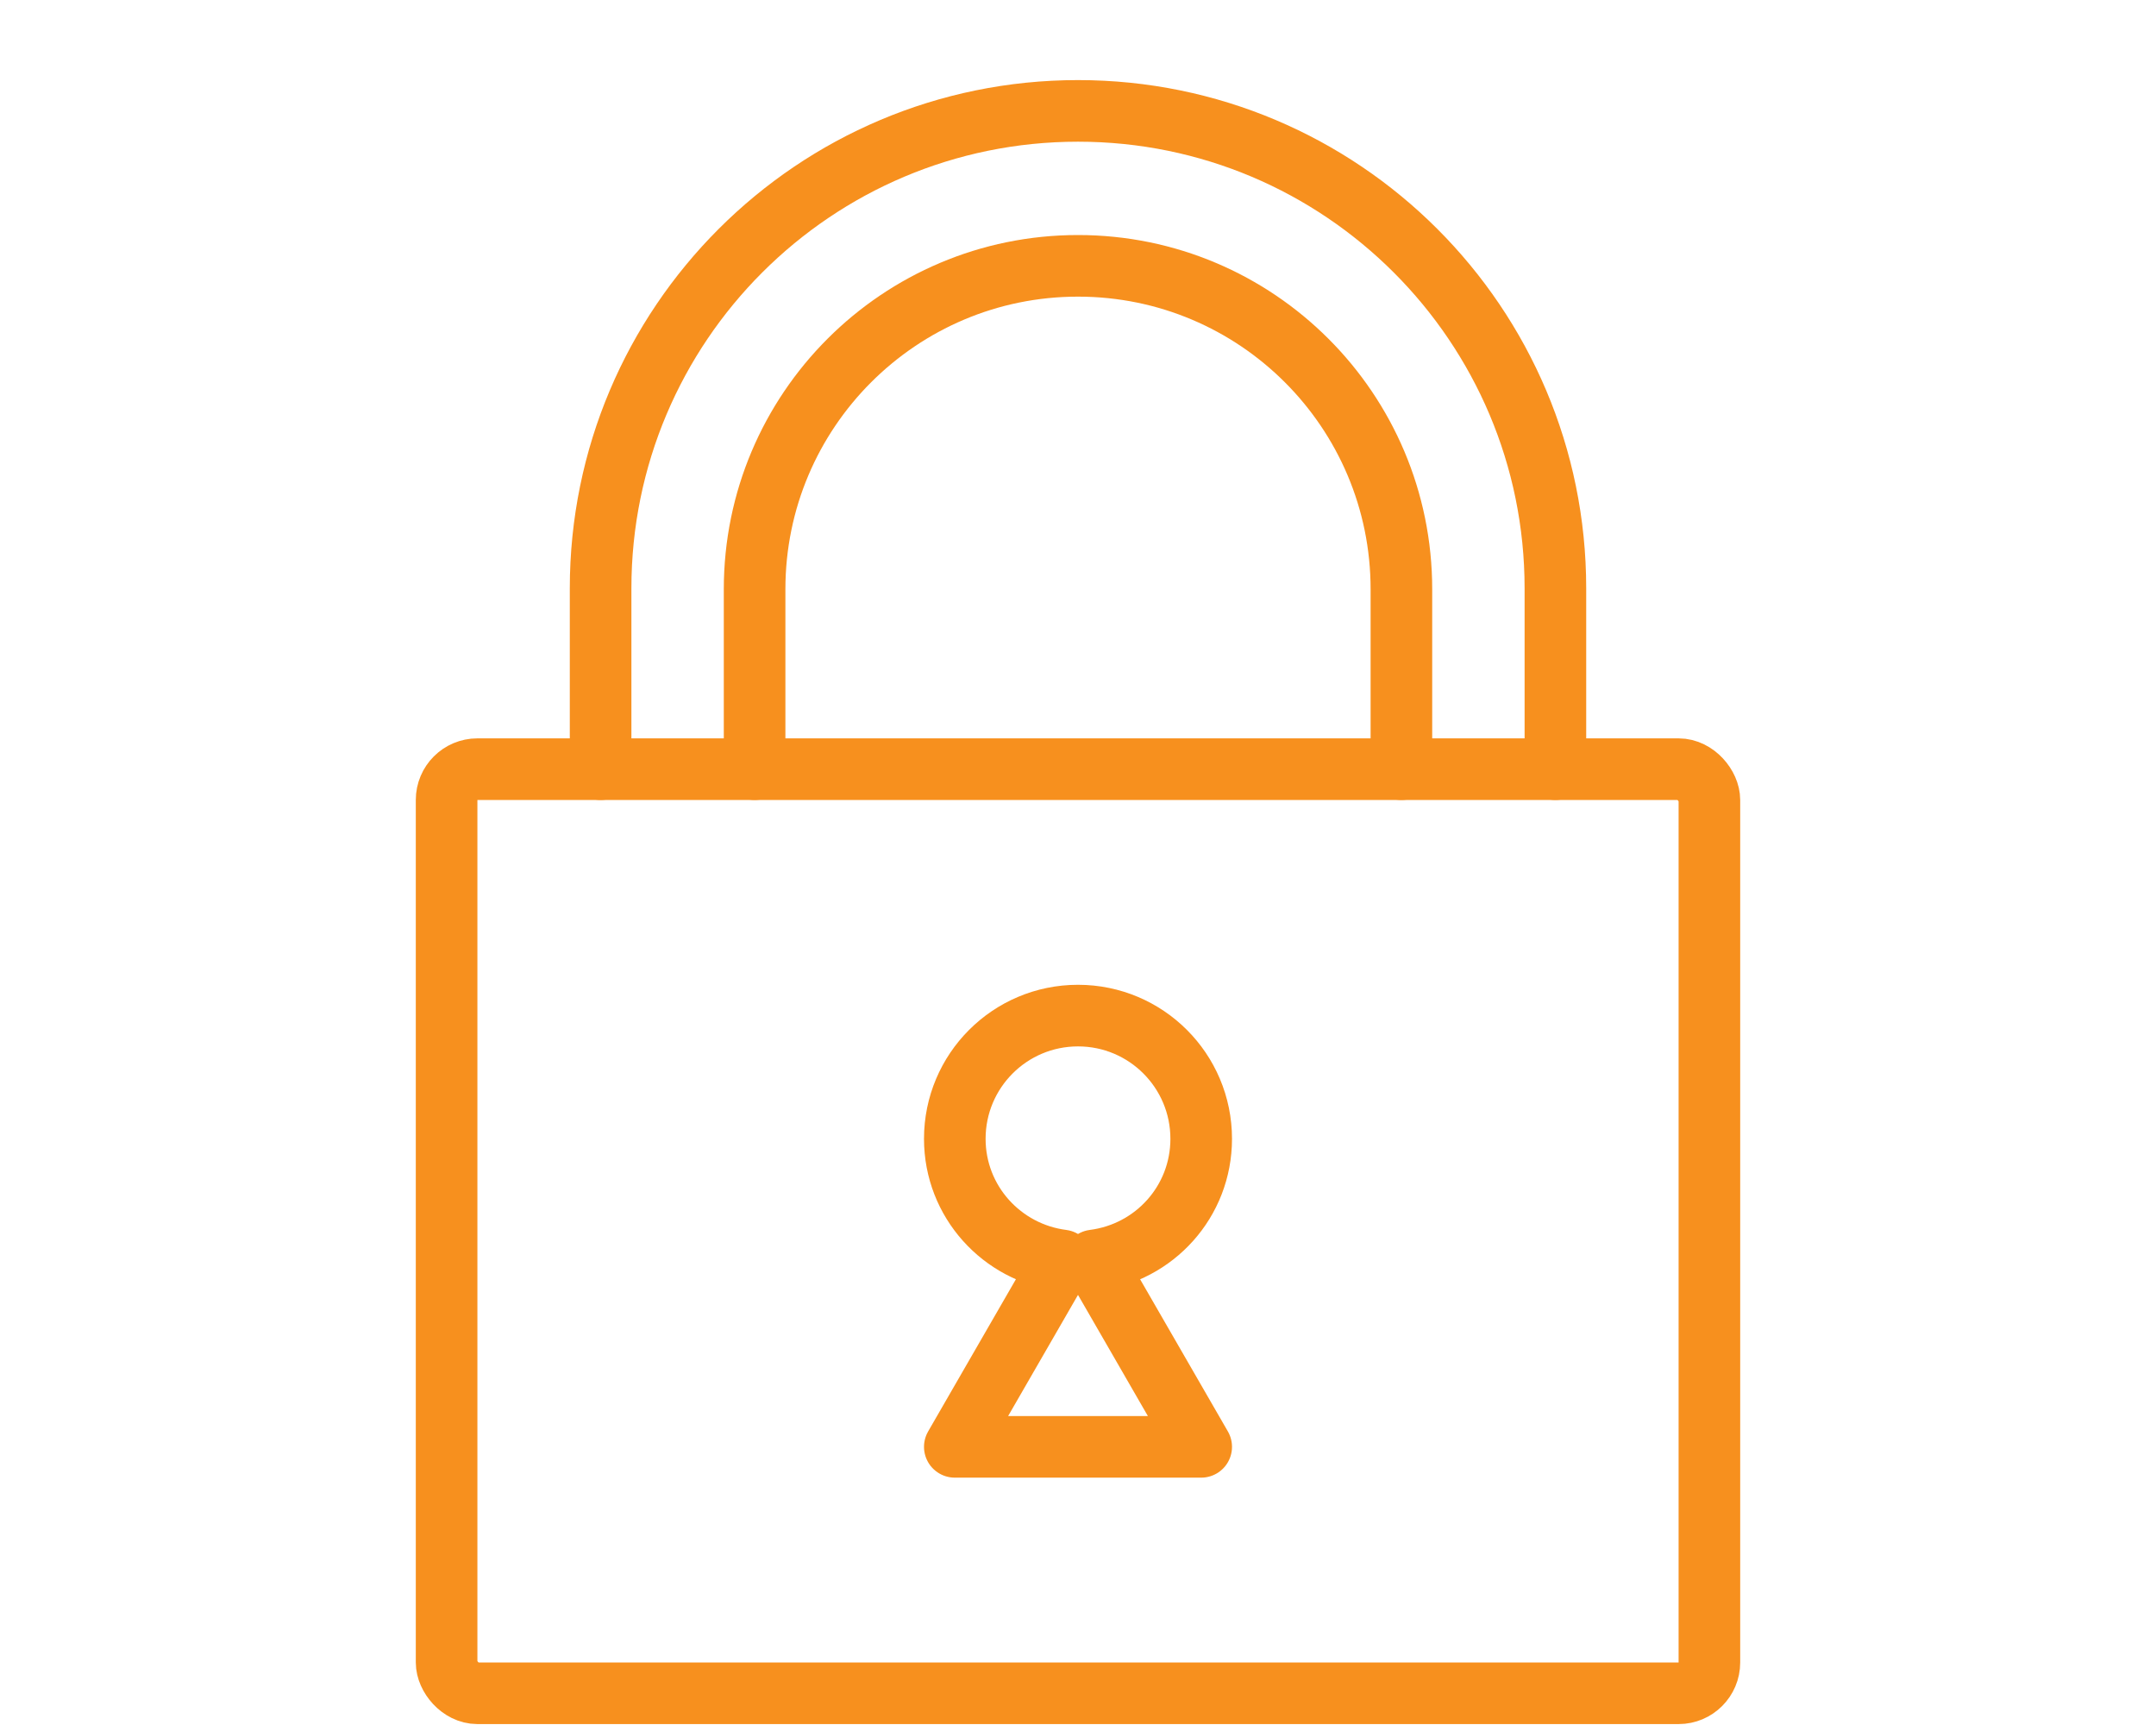
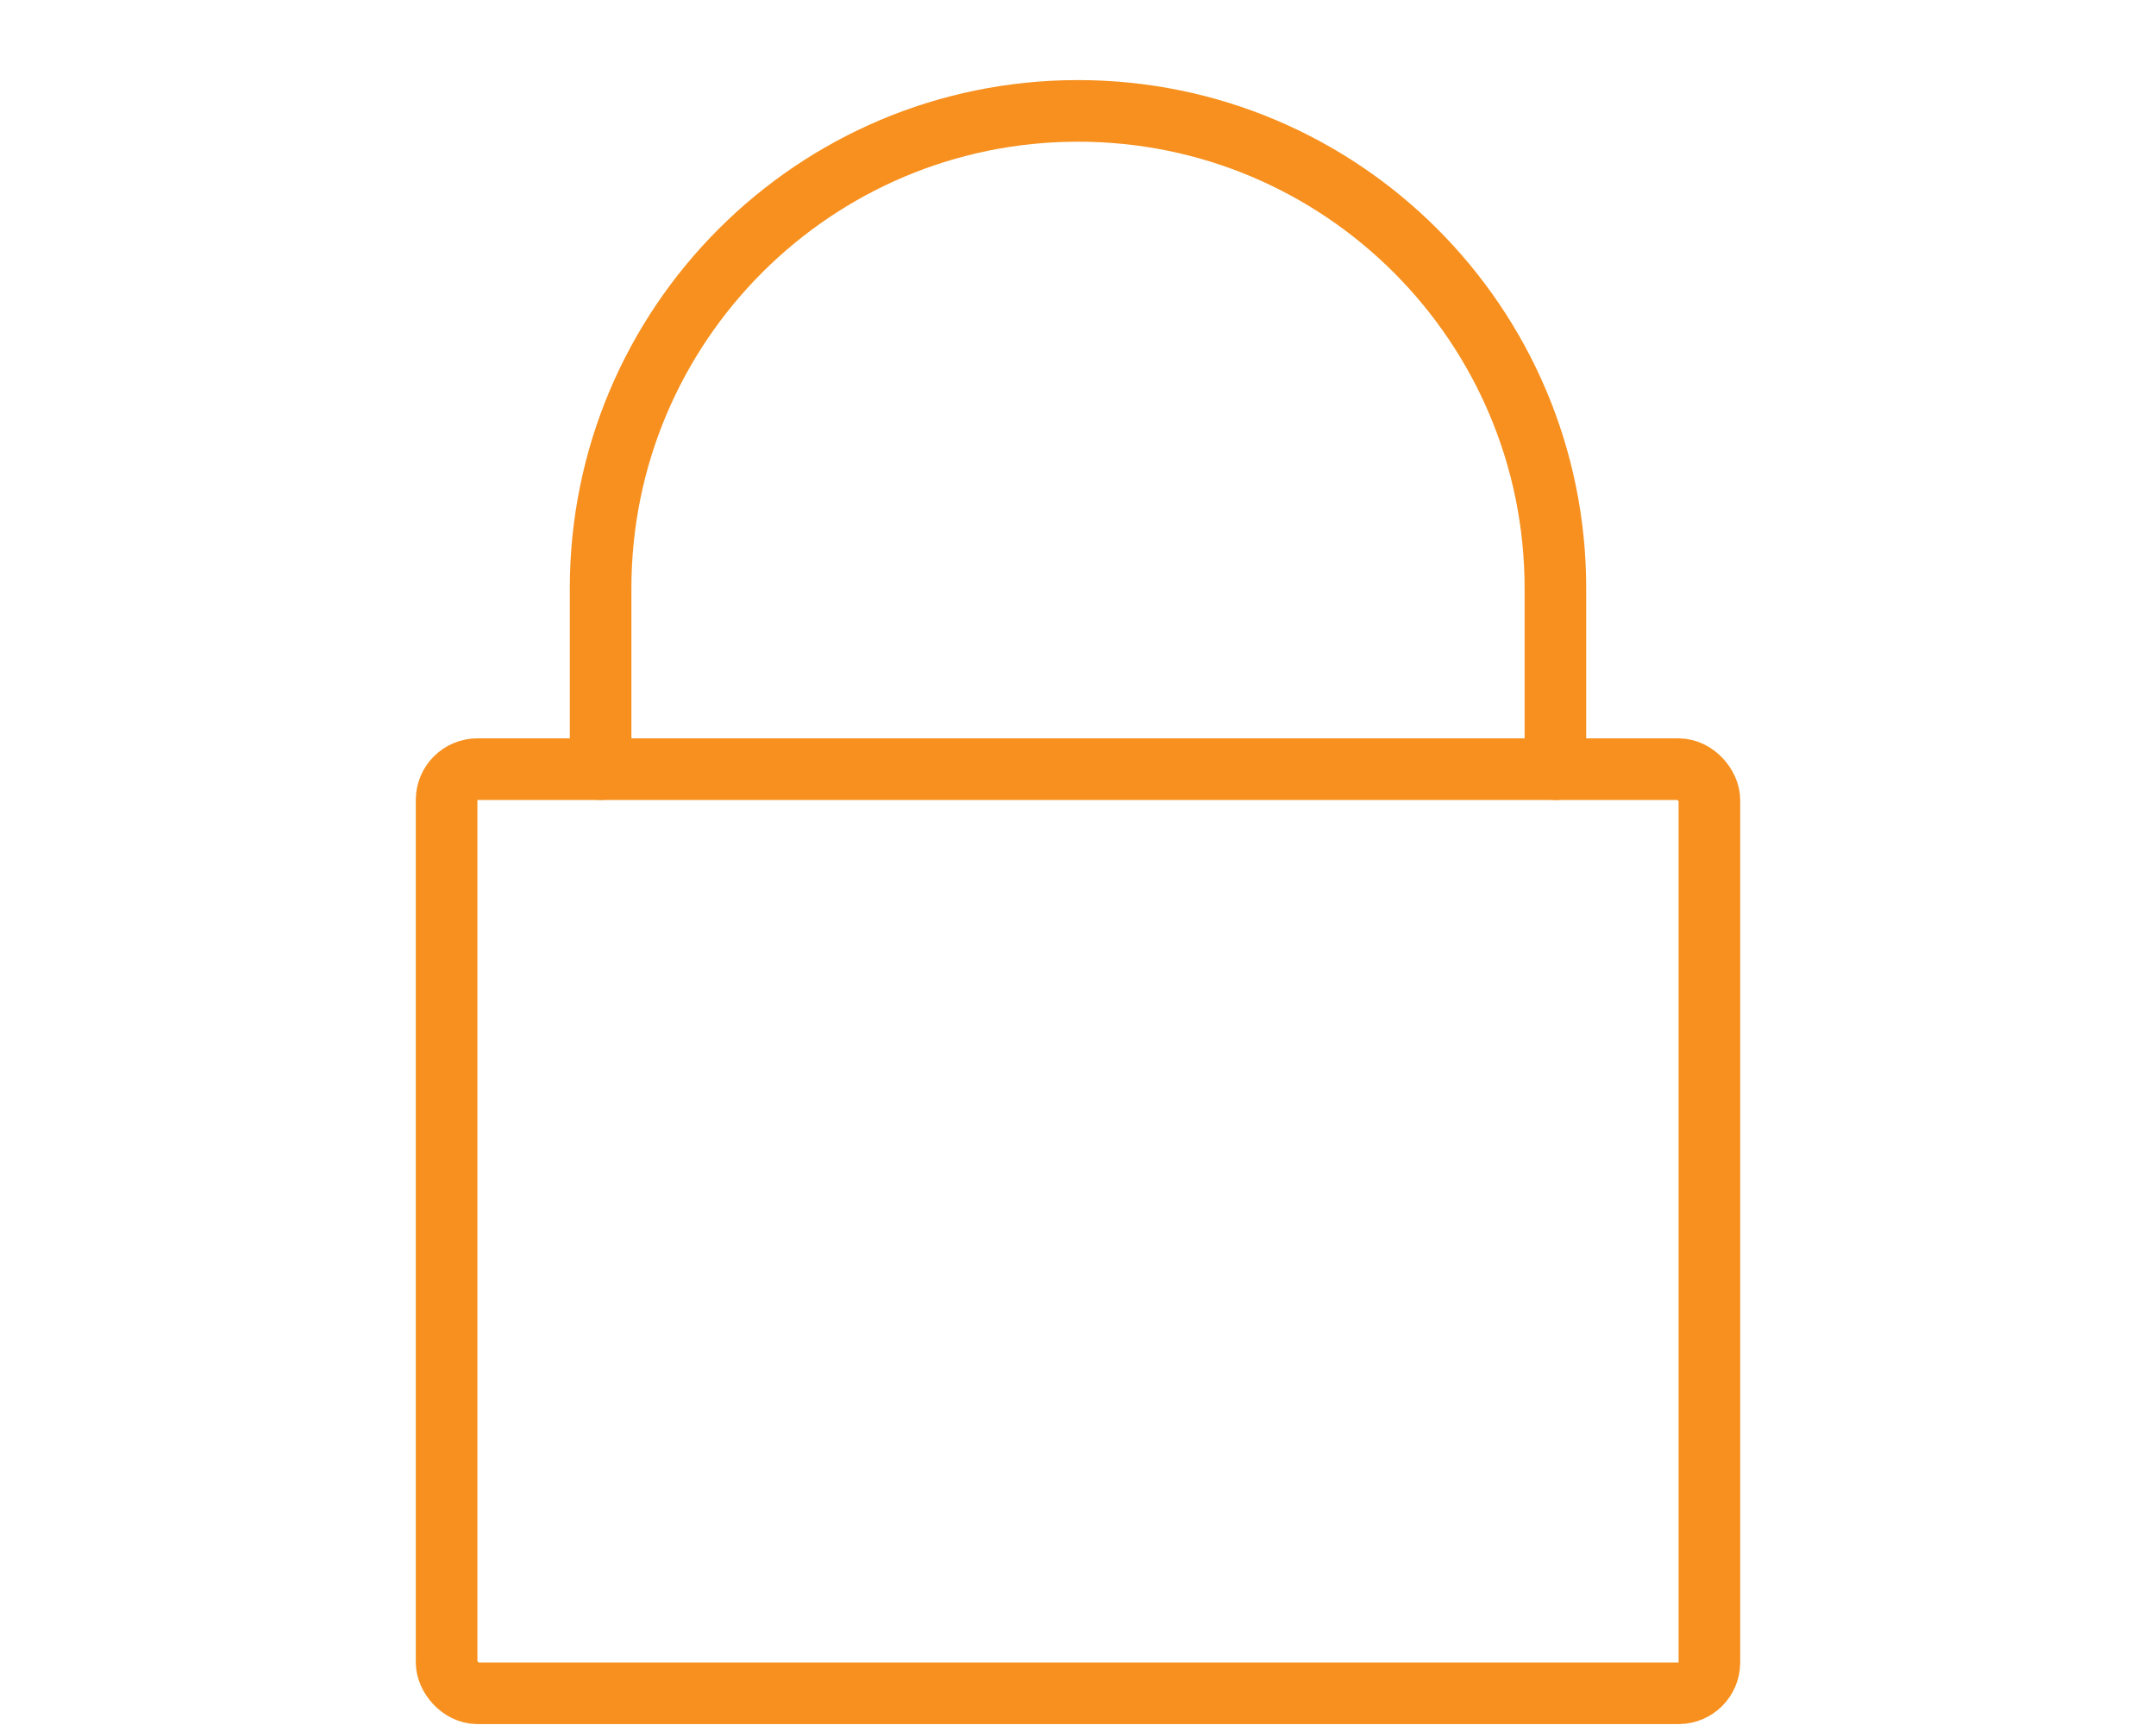
<svg xmlns="http://www.w3.org/2000/svg" id="Layer_1" viewBox="0 0 70 56">
  <defs>
    <style>.cls-1{fill:none;stroke:#f7901e;stroke-linecap:round;stroke-linejoin:round;stroke-width:2px;}</style>
  </defs>
  <rect class="cls-1" x="14.5" y="24.97" width="41" height="30" rx="1" ry="1" />
-   <path class="cls-1" d="m24.5,24.97v-5.84c0-5.8,4.7-10.5,10.5-10.5s10.5,4.7,10.5,10.5v5.84" />
  <path class="cls-1" d="m19.5,24.97v-5.87c0-8.56,6.94-15.5,15.5-15.5s15.5,6.94,15.5,15.5v5.87" />
-   <path class="cls-1" d="m39,36.97c0-2.21-1.79-4-4-4s-4,1.79-4,4c0,2.04,1.53,3.7,3.49,3.95l-3.49,6.05h8l-3.49-6.05c1.97-.25,3.49-1.91,3.49-3.95Z" />
</svg>